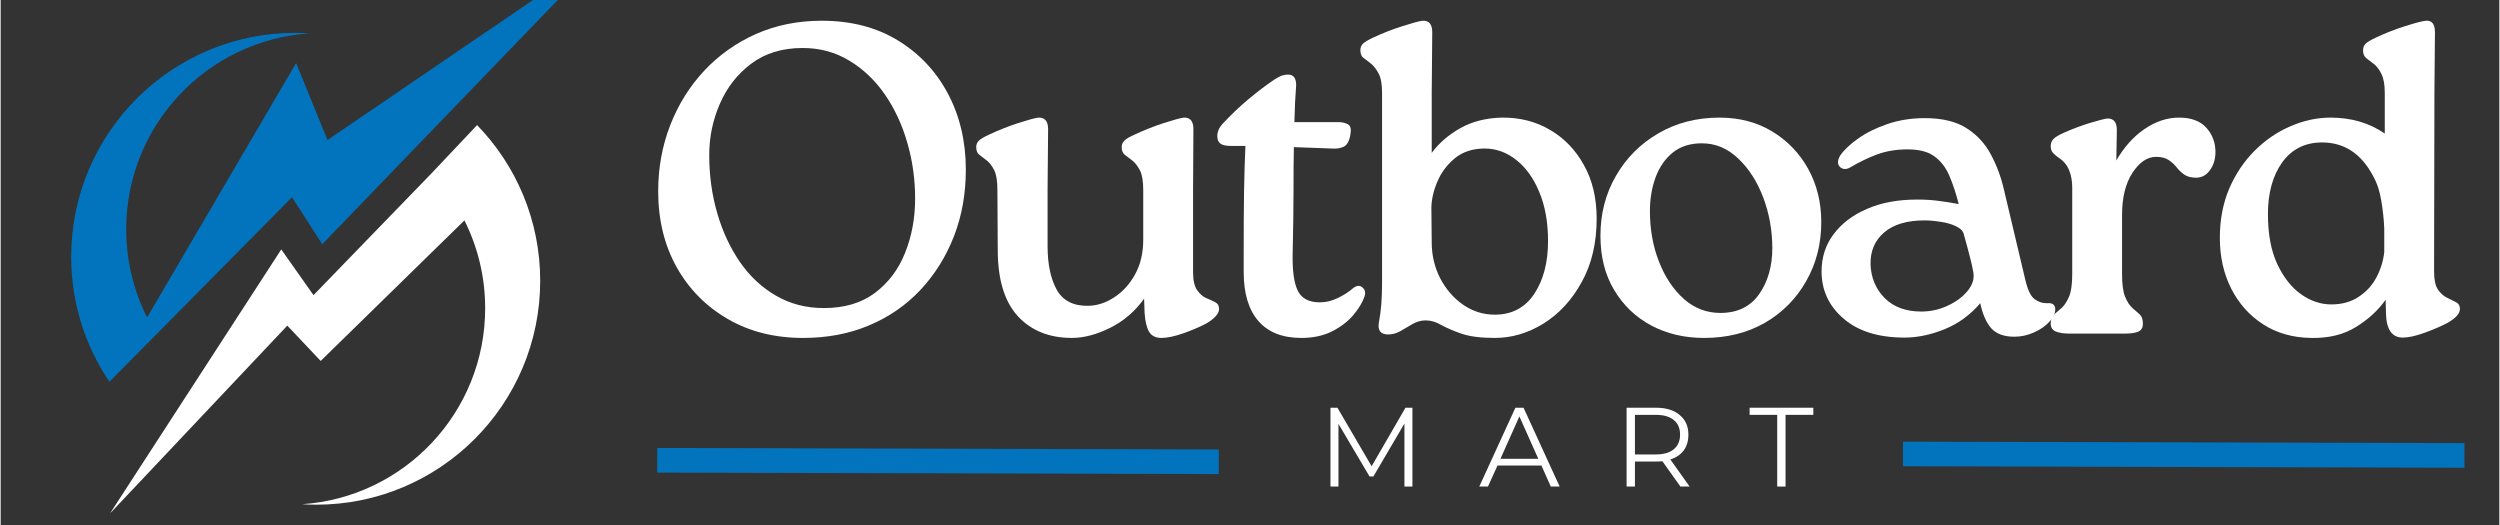
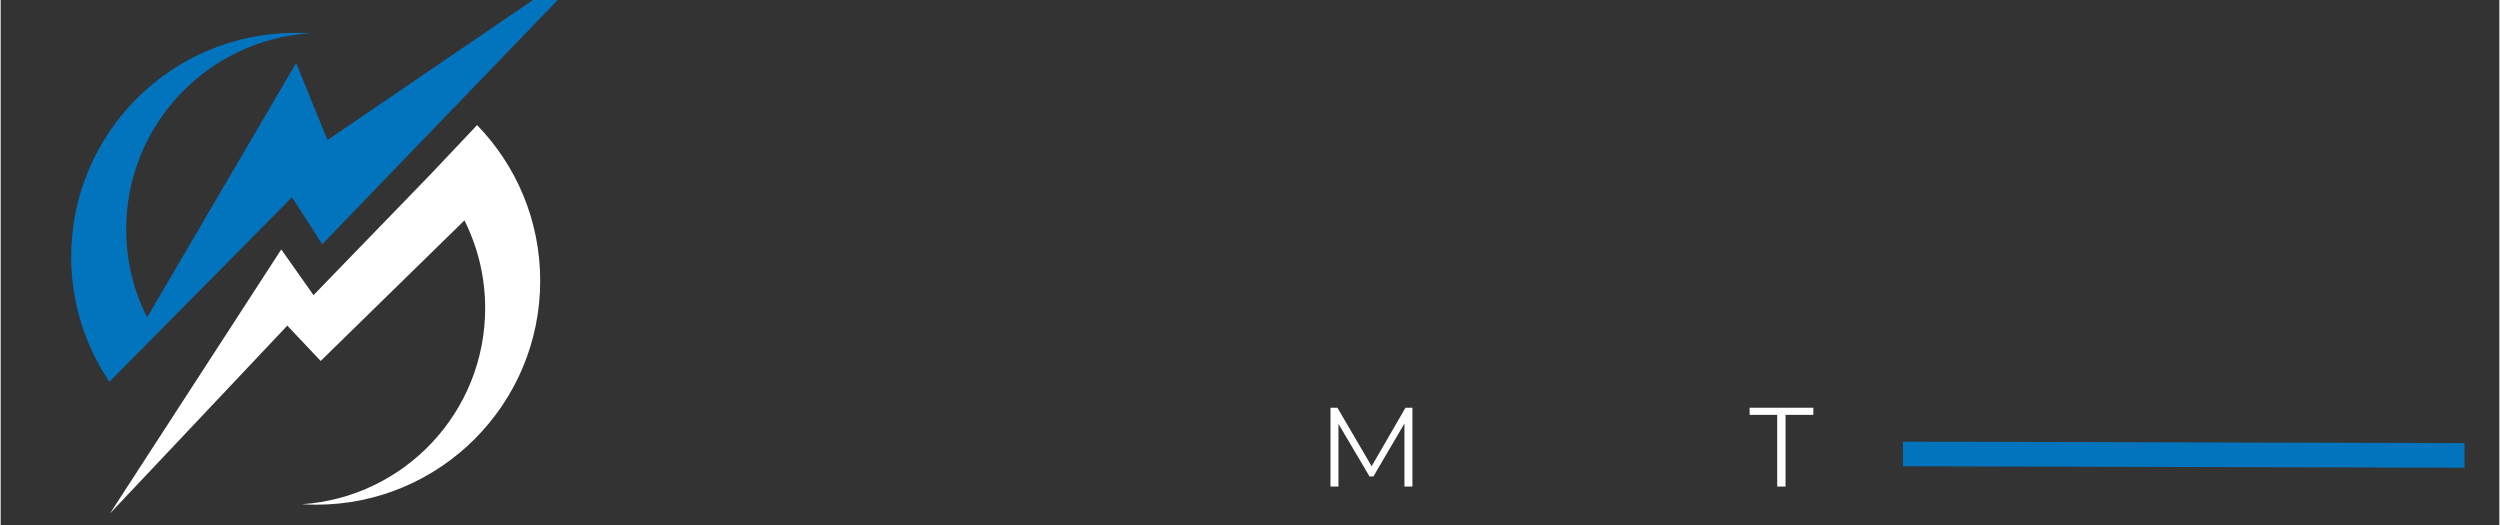
<svg xmlns="http://www.w3.org/2000/svg" width="300" viewBox="0 0 224.88 47.25" height="63">
  <rect x="0" y="0" width="224.88" height="47.25" fill="#333333" stroke="none" />
  <defs>
    <g />
    <clipPath id="a1dc0fd72c">
-       <path d="M57 0H223V46.512H57zm0 0" clip-rule="nonzero" />
-     </clipPath>
+       </clipPath>
    <clipPath id="9625aa0748">
      <rect x="0" width="166" y="0" height="47" />
    </clipPath>
    <clipPath id="a3690ebd96">
      <path d="M46 28h77V46.512H46zm0 0" clip-rule="nonzero" />
    </clipPath>
    <clipPath id="8280594066">
      <path d="M158 28h65.062V46.512H158zm0 0" clip-rule="nonzero" />
    </clipPath>
    <clipPath id="b6cf4fbae0">
      <path d="M118 34h51V46.512H118zm0 0" clip-rule="nonzero" />
    </clipPath>
    <clipPath id="22abdb95c0">
      <rect x="0" width="51" y="0" height="13" />
    </clipPath>
    <clipPath id="16747e12fc">
      <path d="M9 11H49V46.512H9zm0 0" clip-rule="nonzero" />
    </clipPath>
    <clipPath id="f7fbabcd3d">
      <path d="M6.348.0H54.336V35H6.348zm0 0" clip-rule="nonzero" />
    </clipPath>
  </defs>
  <g clip-path="url(#a1dc0fd72c)">
    <g transform="matrix(1, 0, 0, 1, 57, 0)">
      <g clip-path="url(#9625aa0748)">
        <g fill="#fff" fill-opacity="1">
          <g transform="translate(0.63, 30.023)">
            <g>
              <path d="M14.594.391c-2.562.0-4.824-.566-6.781-1.703C5.852-2.445 4.316-4.004 3.203-5.984 2.098-7.973 1.547-10.25 1.547-12.812c0-2.113.363-4.102 1.094-5.969.727-1.863 1.75-3.492 3.062-4.891 1.32-1.406 2.875-2.504 4.656-3.297 1.789-.789 3.758-1.188 5.906-1.188 2.633.0 4.914.59 6.844 1.766 1.938 1.18 3.441 2.777 4.516 4.797 1.07 2.023 1.609 4.305 1.609 6.844.0 2.168-.359 4.172-1.078 6.016-.719 1.836-1.727 3.438-3.016 4.812-1.293 1.375-2.836 2.438-4.625 3.188-1.781.75-3.758 1.125-5.922 1.125zm1.859-2.688c1.852.0 3.383-.453 4.594-1.359 1.219-.914 2.125-2.117 2.719-3.609.602-1.5.906-3.125.906-4.875.0-1.738-.234-3.414-.703-5.031-.461-1.613-1.133-3.062-2.016-4.344C21.066-22.797 20-23.812 18.75-24.562 17.508-25.32 16.109-25.703 14.547-25.703c-1.844.0-3.391.477-4.641 1.422-1.242.938-2.18 2.141-2.812 3.609-.637 1.461-.953 2.996-.953 4.609.0 1.824.238 3.562.719 5.219C7.336-9.195 8.02-7.727 8.906-6.438c.883 1.281 1.969 2.293 3.25 3.031 1.281.742 2.711 1.109 4.297 1.109zm0 0" />
            </g>
          </g>
        </g>
        <g fill="#fff" fill-opacity="1">
          <g transform="translate(29.097, 30.023)">
            <g>
              <path d="M21.25-18.406l-.031 5.484v7.375c0 .742.117 1.281.359 1.625.238.344.508.586.812.719.301.125.57.25.812.375.238.117.359.32.359.609.0.418-.387.855-1.156 1.312C21.852-.613 21.172-.32 20.359-.031 19.555.25 18.891.391 18.359.391c-.5.0-.867-.184-1.094-.547-.219-.375-.355-.93-.406-1.672l-.047-1.312C15.988-1.992 14.969-1.117 13.75-.516c-1.211.602-2.355.906-3.438.906-2.043.0-3.668-.656-4.875-1.969C4.238-2.898 3.641-4.883 3.641-7.531l-.031-5.391c0-.801-.094-1.391-.281-1.766-.188-.383-.406-.676-.656-.875C2.422-15.758 2.195-15.93 2-16.078 1.801-16.223 1.703-16.457 1.703-16.781c0-.227.078-.422.234-.578C2.102-17.523 2.422-17.711 2.891-17.922 3.734-18.316 4.602-18.66 5.5-18.953 6.406-19.242 7.004-19.406 7.297-19.438 7.879-19.457 8.172-19.113 8.172-18.406L8.125-12.922v5.031C8.125-6.254 8.398-4.938 8.953-3.938c.562.992 1.516 1.469 2.859 1.438C12.602-2.52 13.375-2.773 14.125-3.266c.758-.488 1.383-1.176 1.875-2.062.488-.883.734-1.926.734-3.125v-4.469C16.734-13.723 16.633-14.312 16.438-14.688 16.238-15.07 16.016-15.363 15.766-15.562 15.516-15.758 15.289-15.93 15.094-16.078 14.895-16.223 14.797-16.457 14.797-16.781c0-.227.078-.422.234-.578C15.188-17.523 15.504-17.711 15.984-17.922 16.828-18.316 17.695-18.66 18.594-18.953 19.5-19.242 20.098-19.406 20.391-19.438 20.961-19.457 21.25-19.113 21.25-18.406zm0 0" />
            </g>
          </g>
        </g>
        <g fill="#fff" fill-opacity="1">
          <g transform="translate(51.856, 30.023)">
            <g>
              <path d="M12.812-4.047c.344-.289.641-.328.891-.109.25.211.305.496.172.859C13.695-2.785 13.363-2.238 12.875-1.656 12.383-1.082 11.75-.598 10.969-.203c-.781.395-1.703.594-2.766.594-1.688.0-2.977-.504-3.859-1.516-.887-1.02-1.328-2.492-1.328-4.422v-1.625c0-2.039.008-3.883.031-5.531.031-1.656.07-3.051.125-4.188h-1.312c-.449.0-.766-.07-.953-.219C.727-17.254.641-17.473.641-17.766c0-.395.156-.766.469-1.109C1.848-19.664 2.617-20.398 3.422-21.078 4.234-21.754 5.008-22.344 5.75-22.844c.375-.238.645-.375.812-.406.176-.039.328-.062.453-.062.27.0.461.102.578.297C7.707-22.816 7.754-22.57 7.734-22.281c-.031.469-.062.965-.094 1.484C7.617-20.285 7.598-19.695 7.578-19.031h3.969c.344.0.629.07.859.203C12.645-18.703 12.711-18.375 12.609-17.844 12.504-17.289 12.301-16.945 12-16.812 11.695-16.676 11.359-16.625 10.984-16.656l-3.453-.125C7.508-15.695 7.5-14.379 7.5-12.828 7.5-11.285 7.473-9.398 7.422-7.172c-.031 1.531.125 2.641.469 3.328S8.895-2.812 9.875-2.812c.531.0 1.055-.125 1.578-.375.531-.25.984-.535 1.359-.859zm0 0" />
            </g>
          </g>
        </g>
        <g fill="#fff" fill-opacity="1">
          <g transform="translate(64.186, 30.023)">
            <g>
              <path d="M13.922-19.438C15.535-19.457 16.984-19.086 18.266-18.328c1.281.75 2.297 1.809 3.047 3.172C22.07-13.801 22.453-12.195 22.453-10.344c0 2.188-.449 4.09-1.344 5.703C20.223-3.023 19.078-1.781 17.672-.906 16.273-.039 14.812.391 13.281.391 12.008.391 11.004.258 10.266.0c-.742-.258-1.344-.52-1.812-.781C7.992-1.051 7.531-1.188 7.062-1.188c-.398.0-.781.105-1.156.312-.367.211-.73.422-1.094.641-.355.211-.73.312-1.125.312-.688.0-.965-.367-.828-1.109.102-.531.176-1.094.219-1.688.039-.594.062-1.219.062-1.875v-17.062c0-.789-.105-1.375-.312-1.75C2.629-23.789 2.406-24.082 2.156-24.281 1.906-24.488 1.68-24.66 1.484-24.797 1.285-24.941 1.188-25.176 1.188-25.5c0-.238.078-.438.234-.594.164-.156.484-.344.953-.562C3.219-27.051 4.086-27.391 4.984-27.672 5.891-27.961 6.488-28.125 6.781-28.156c.582-.031.875.312.875 1.031l-.047 5.469v5.391C8.273-17.16 9.141-17.906 10.203-18.5c1.07-.594 2.312-.906 3.719-.938zM13.281-1.703c1.531.0 2.711-.617 3.547-1.859.832-1.25 1.25-2.836 1.25-4.766.0-1.688-.262-3.148-.781-4.391C16.785-13.969 16.094-14.938 15.219-15.625 14.352-16.312 13.406-16.656 12.375-16.656c-1.086.0-1.984.297-2.703.891-.711.594-1.234 1.309-1.578 2.141C7.75-12.789 7.578-12.004 7.578-11.266l.031 3.062c0 1.156.254 2.234.766 3.234C8.895-3.977 9.582-3.188 10.438-2.594 11.301-2 12.25-1.703 13.281-1.703zm0 0" />
            </g>
          </g>
        </g>
        <g fill="#fff" fill-opacity="1">
          <g transform="translate(85.636, 30.023)">
            <g>
-               <path d="M10.672.391c-1.773.0-3.359-.375-4.766-1.125-1.398-.75-2.508-1.812-3.328-3.188-.824-1.375-1.234-3-1.234-4.875.0-1.988.461-3.785 1.391-5.391.926-1.613 2.195-2.891 3.812-3.828C8.16-18.961 10-19.438 12.062-19.438c1.789.0 3.375.418 4.75 1.25 1.375.836 2.453 1.961 3.234 3.375.781 1.418 1.172 3.012 1.172 4.781.0 1.961-.453 3.73-1.359 5.312C18.961-3.133 17.723-1.883 16.141-.969 14.555-.062 12.734.391 10.672.391zm1.469-2.25c1.531.0 2.691-.562 3.484-1.688C16.414-4.672 16.812-6.051 16.812-7.688 16.812-9.281 16.539-10.797 16-12.234 15.457-13.672 14.707-14.844 13.75-15.75 12.801-16.664 11.707-17.125 10.469-17.125c-1.055.0-1.922.277-2.609.828-.688.555-1.203 1.293-1.547 2.219-.344.93-.516 1.945-.516 3.047.0 1.648.27 3.164.812 4.547C7.148-5.098 7.895-3.977 8.844-3.125c.945.844 2.047 1.266 3.297 1.266zm0 0" />
-             </g>
+               </g>
          </g>
        </g>
        <g fill="#fff" fill-opacity="1">
          <g transform="translate(105.897, 30.023)">
            <g>
              <path d="M21.25-2.734C21.758-2.785 22.016-2.602 22.016-2.188c0 .375-.184.758-.547 1.141C21.113-.66 20.648-.344 20.078-.094c-.562.25-1.148.375-1.75.375C17.398.281 16.707.023 16.25-.484 15.801-1.004 15.473-1.754 15.266-2.734c-.898 1.055-1.969 1.836-3.219 2.344-1.242.5-2.438.75-3.594.75-2.336.0-4.164-.566-5.484-1.703C1.645-2.477.984-3.895.984-5.594c0-1.27.359-2.383 1.078-3.344.719-.969 1.719-1.727 3-2.281 1.281-.562 2.789-.844 4.531-.844.688.0 1.301.039 1.844.109.539.062 1.172.164 1.891.297C13.086-12.613 12.805-13.461 12.484-14.203 12.172-14.941 11.727-15.52 11.156-15.938c-.562-.426-1.375-.641-2.438-.641-1 0-1.914.152-2.734.453C5.172-15.82 4.379-15.441 3.609-14.984 3.234-14.754 2.914-14.754 2.656-14.984 2.395-15.223 2.395-15.566 2.656-16.016 3-16.523 3.535-17.035 4.266-17.547 4.992-18.066 5.875-18.504 6.906-18.859 7.938-19.211 9.055-19.391 10.266-19.391c1.594.0 2.859.309 3.797.922C15-17.863 15.723-17.07 16.234-16.094 16.754-15.125 17.145-14.066 17.406-12.922L19.312-4.875C19.52-3.977 19.789-3.395 20.125-3.125 20.457-2.863 20.832-2.734 21.25-2.734zm-11.297.75c.844.0 1.641-.176 2.391-.531.758-.352 1.359-.801 1.797-1.344.438-.539.602-1.094.5-1.656-.062-.395-.168-.863-.312-1.406-.137-.539-.312-1.195-.531-1.969C13.742-9.203 13.508-9.457 13.094-9.656 12.688-9.852 12.219-9.988 11.688-10.062 11.164-10.145 10.691-10.188 10.266-10.188c-1.586.0-2.797.359-3.641 1.078C5.781-8.398 5.367-7.438 5.391-6.219 5.441-5.008 5.867-4 6.672-3.188c.812.805 1.906 1.203 3.281 1.203zm0 0" />
            </g>
          </g>
        </g>
        <g fill="#fff" fill-opacity="1">
          <g transform="translate(125.8, 30.023)">
            <g>
              <path d="M13.25-19.438c1.102.0 1.926.309 2.469.922C16.258-17.91 16.531-17.188 16.531-16.344c0 .637-.168 1.184-.5 1.641C15.707-14.254 15.297-14.031 14.797-14.031 14.348-14.031 13.988-14.125 13.719-14.312 13.457-14.5 13.227-14.719 13.031-14.969c-.199-.25-.438-.469-.719-.656s-.656-.281-1.125-.281C10.395-15.906 9.688-15.426 9.062-14.469 8.438-13.52 8.125-12.254 8.125-10.672v5.312c0 .93.094 1.617.281 2.062.188.449.406.781.656 1 .25.211.469.402.656.578C9.906-1.551 10-1.27 10-.875c0 .344-.141.578-.422.703C9.297-.055 8.895.0 8.375.0h-5c-.5.0-.906-.062-1.219-.188-.305-.133-.453-.375-.453-.719.0-.375.098-.645.297-.812.195-.176.422-.367.672-.578.25-.219.473-.551.672-1 .195-.445.297-1.133.297-2.062V-13.125c0-.602-.094-1.129-.281-1.578C3.18-15.16 2.867-15.535 2.422-15.828c-.188-.125-.355-.266-.5-.422C1.773-16.414 1.703-16.617 1.703-16.859 1.703-17.117 1.781-17.332 1.938-17.5 2.102-17.676 2.422-17.867 2.891-18.078 3.609-18.398 4.367-18.688 5.172-18.938c.812-.25 1.363-.391 1.656-.422.551.0.828.344.828 1.031l-.047 2.75c.688-1.195 1.531-2.141 2.531-2.828C11.148-19.094 12.188-19.438 13.25-19.438zm0 0" />
            </g>
          </g>
        </g>
        <g fill="#fff" fill-opacity="1">
          <g transform="translate(141.382, 30.023)">
            <g>
              <path d="M20.703-27.125l-.047 5.438L20.625-5.594c0 .742.113 1.281.344 1.625C21.207-3.625 21.477-3.379 21.781-3.234c.312.148.582.281.812.406.238.117.359.32.359.609.0.418-.383.84-1.141 1.266-.555.293-1.23.586-2.031.875C18.988.211 18.332.359 17.812.359c-.98.0-1.484-.727-1.516-2.188l-.031-1.219C15.598-2.098 14.707-1.281 13.594-.594 12.488.094 11.145.422 9.562.391 7.914.367 6.477-.035 5.25-.828 4.02-1.617 3.062-2.688 2.375-4.031 1.688-5.383 1.344-6.91 1.344-8.609c0-1.633.281-3.113.844-4.438.57-1.32 1.332-2.457 2.281-3.406C5.426-17.41 6.5-18.145 7.688-18.656 8.883-19.176 10.086-19.438 11.297-19.438 13.18-19.438 14.812-18.957 16.188-18v-3.656C16.188-22.414 16.082-22.992 15.875-23.391 15.676-23.785 15.453-24.078 15.203-24.266S14.727-24.625 14.531-24.781C14.332-24.938 14.234-25.176 14.234-25.5c0-.238.078-.438.234-.594.164-.156.484-.344.953-.562.844-.395 1.711-.734 2.609-1.016C18.938-27.961 19.551-28.125 19.875-28.156 20.426-28.207 20.703-27.863 20.703-27.125zM11.375-2.625c.957.0 1.781-.227 2.469-.688.688-.457 1.219-1.039 1.594-1.75.383-.719.617-1.477.703-2.281V-9.438C16.109-10.258 16.02-11.098 15.875-11.953 15.738-12.816 15.484-13.578 15.109-14.234c-1.062-1.977-2.586-2.969-4.562-2.969-1.531.0-2.73.602-3.594 1.797-.855 1.199-1.281 2.75-1.281 4.656.0 1.773.273 3.262.828 4.469.562 1.199 1.273 2.109 2.141 2.734.875.617 1.785.922 2.734.922zm0 0" />
            </g>
          </g>
        </g>
      </g>
    </g>
  </g>
  <g clip-path="url(#a3690ebd96)">
-     <path stroke-linecap="butt" transform="matrix(0.738, 0.002, -0.002, 0.738, 59.095, 40.317)" fill="none" stroke-linejoin="miter" d="M.002 1.501 68.478 1.498" stroke="#0274be" stroke-width="3" stroke-opacity="1" stroke-miterlimit="4" />
-   </g>
+     </g>
  <g clip-path="url(#8280594066)">
    <path stroke-linecap="butt" transform="matrix(0.738, 0.002, -0.002, 0.738, 171.208, 39.747)" fill="none" stroke-linejoin="miter" d="M.001 1.501 68.478 1.498" stroke="#0274be" stroke-width="3" stroke-opacity="1" stroke-miterlimit="4" />
  </g>
  <g clip-path="url(#b6cf4fbae0)">
    <g transform="matrix(1, 0, 0, 1, 118, 34)">
      <g clip-path="url(#22abdb95c0)">
        <g fill="#fff" fill-opacity="1">
          <g transform="translate(0.527, 9.79)">
            <g>
              <path d="M8.531-7.094V0H7.812V-5.672L5.016-.906h-.344L1.875-5.641V0H1.156V-7.094h.625L4.859-1.828 7.906-7.094zm0 0" />
            </g>
          </g>
        </g>
        <g fill="#fff" fill-opacity="1">
          <g transform="translate(15.059, 9.79)">
            <g>
-               <path d="M5.609-1.891H1.656L.797.0H.016l3.25-7.094H4L7.25.0H6.453zM5.328-2.5 3.625-6.312 1.922-2.5zm0 0" />
-             </g>
+               </g>
          </g>
        </g>
        <g fill="#fff" fill-opacity="1">
          <g transform="translate(27.178, 9.79)">
            <g>
-               <path d="M6 0 4.375-2.281C4.195-2.258 4.008-2.25 3.812-2.25H1.906V0h-.75V-7.094H3.812c.906.0 1.613.219 2.125.656.52.43.781 1.016.781 1.766.0.562-.141 1.039-.422 1.422-.281.375-.684.648-1.203.812L6.828.0zM3.797-2.891c.695.0 1.234-.156 1.609-.469s.562-.75.562-1.312c0-.57-.188-1.008-.562-1.312-.375-.312-.914-.469-1.609-.469H1.906v3.562zm0 0" />
-             </g>
+               </g>
          </g>
        </g>
        <g fill="#fff" fill-opacity="1">
          <g transform="translate(39.358, 9.79)">
            <g>
              <path d="M2.531-6.453H.047V-7.094H5.781v.641h-2.5V0h-.75zm0 0" />
            </g>
          </g>
        </g>
      </g>
    </g>
  </g>
  <g clip-path="url(#16747e12fc)">
    <path fill="#fff" d="M41.738 19.836c1.195 2.383 1.867 5.062 1.867 7.906.0 9.363-7.277 17.023-16.484 17.637C27.543 45.406 27.973 45.422 28.402 45.422c11.129.0 20.156-9.023 20.156-20.156.0-5.445-2.168-10.387-5.68-14.008l-4.105 4.344L28.156 26.562l-2.902-4.113L9.84 46.211l15.957-16.906 3.004 3.18zm0 0" fill-opacity="1" fill-rule="nonzero" />
  </g>
  <g clip-path="url(#f7fbabcd3d)">
    <path fill="#0274be" d="M54.398-4.418 29.414 12.602 26.59 5.672 13.219 28.5 13.168 28.547c-1.195-2.383-1.871-5.066-1.871-7.906.0-9.363 7.277-17.023 16.488-17.637-.422-.031-.852-.047-1.281-.047C15.375 2.961 6.348 11.984 6.348 23.113c0 4.168 1.273 8.039 3.441 11.246L26.219 17.75l1.672 2.59 1.051 1.641zm0 0" fill-opacity="1" fill-rule="nonzero" />
  </g>
</svg>